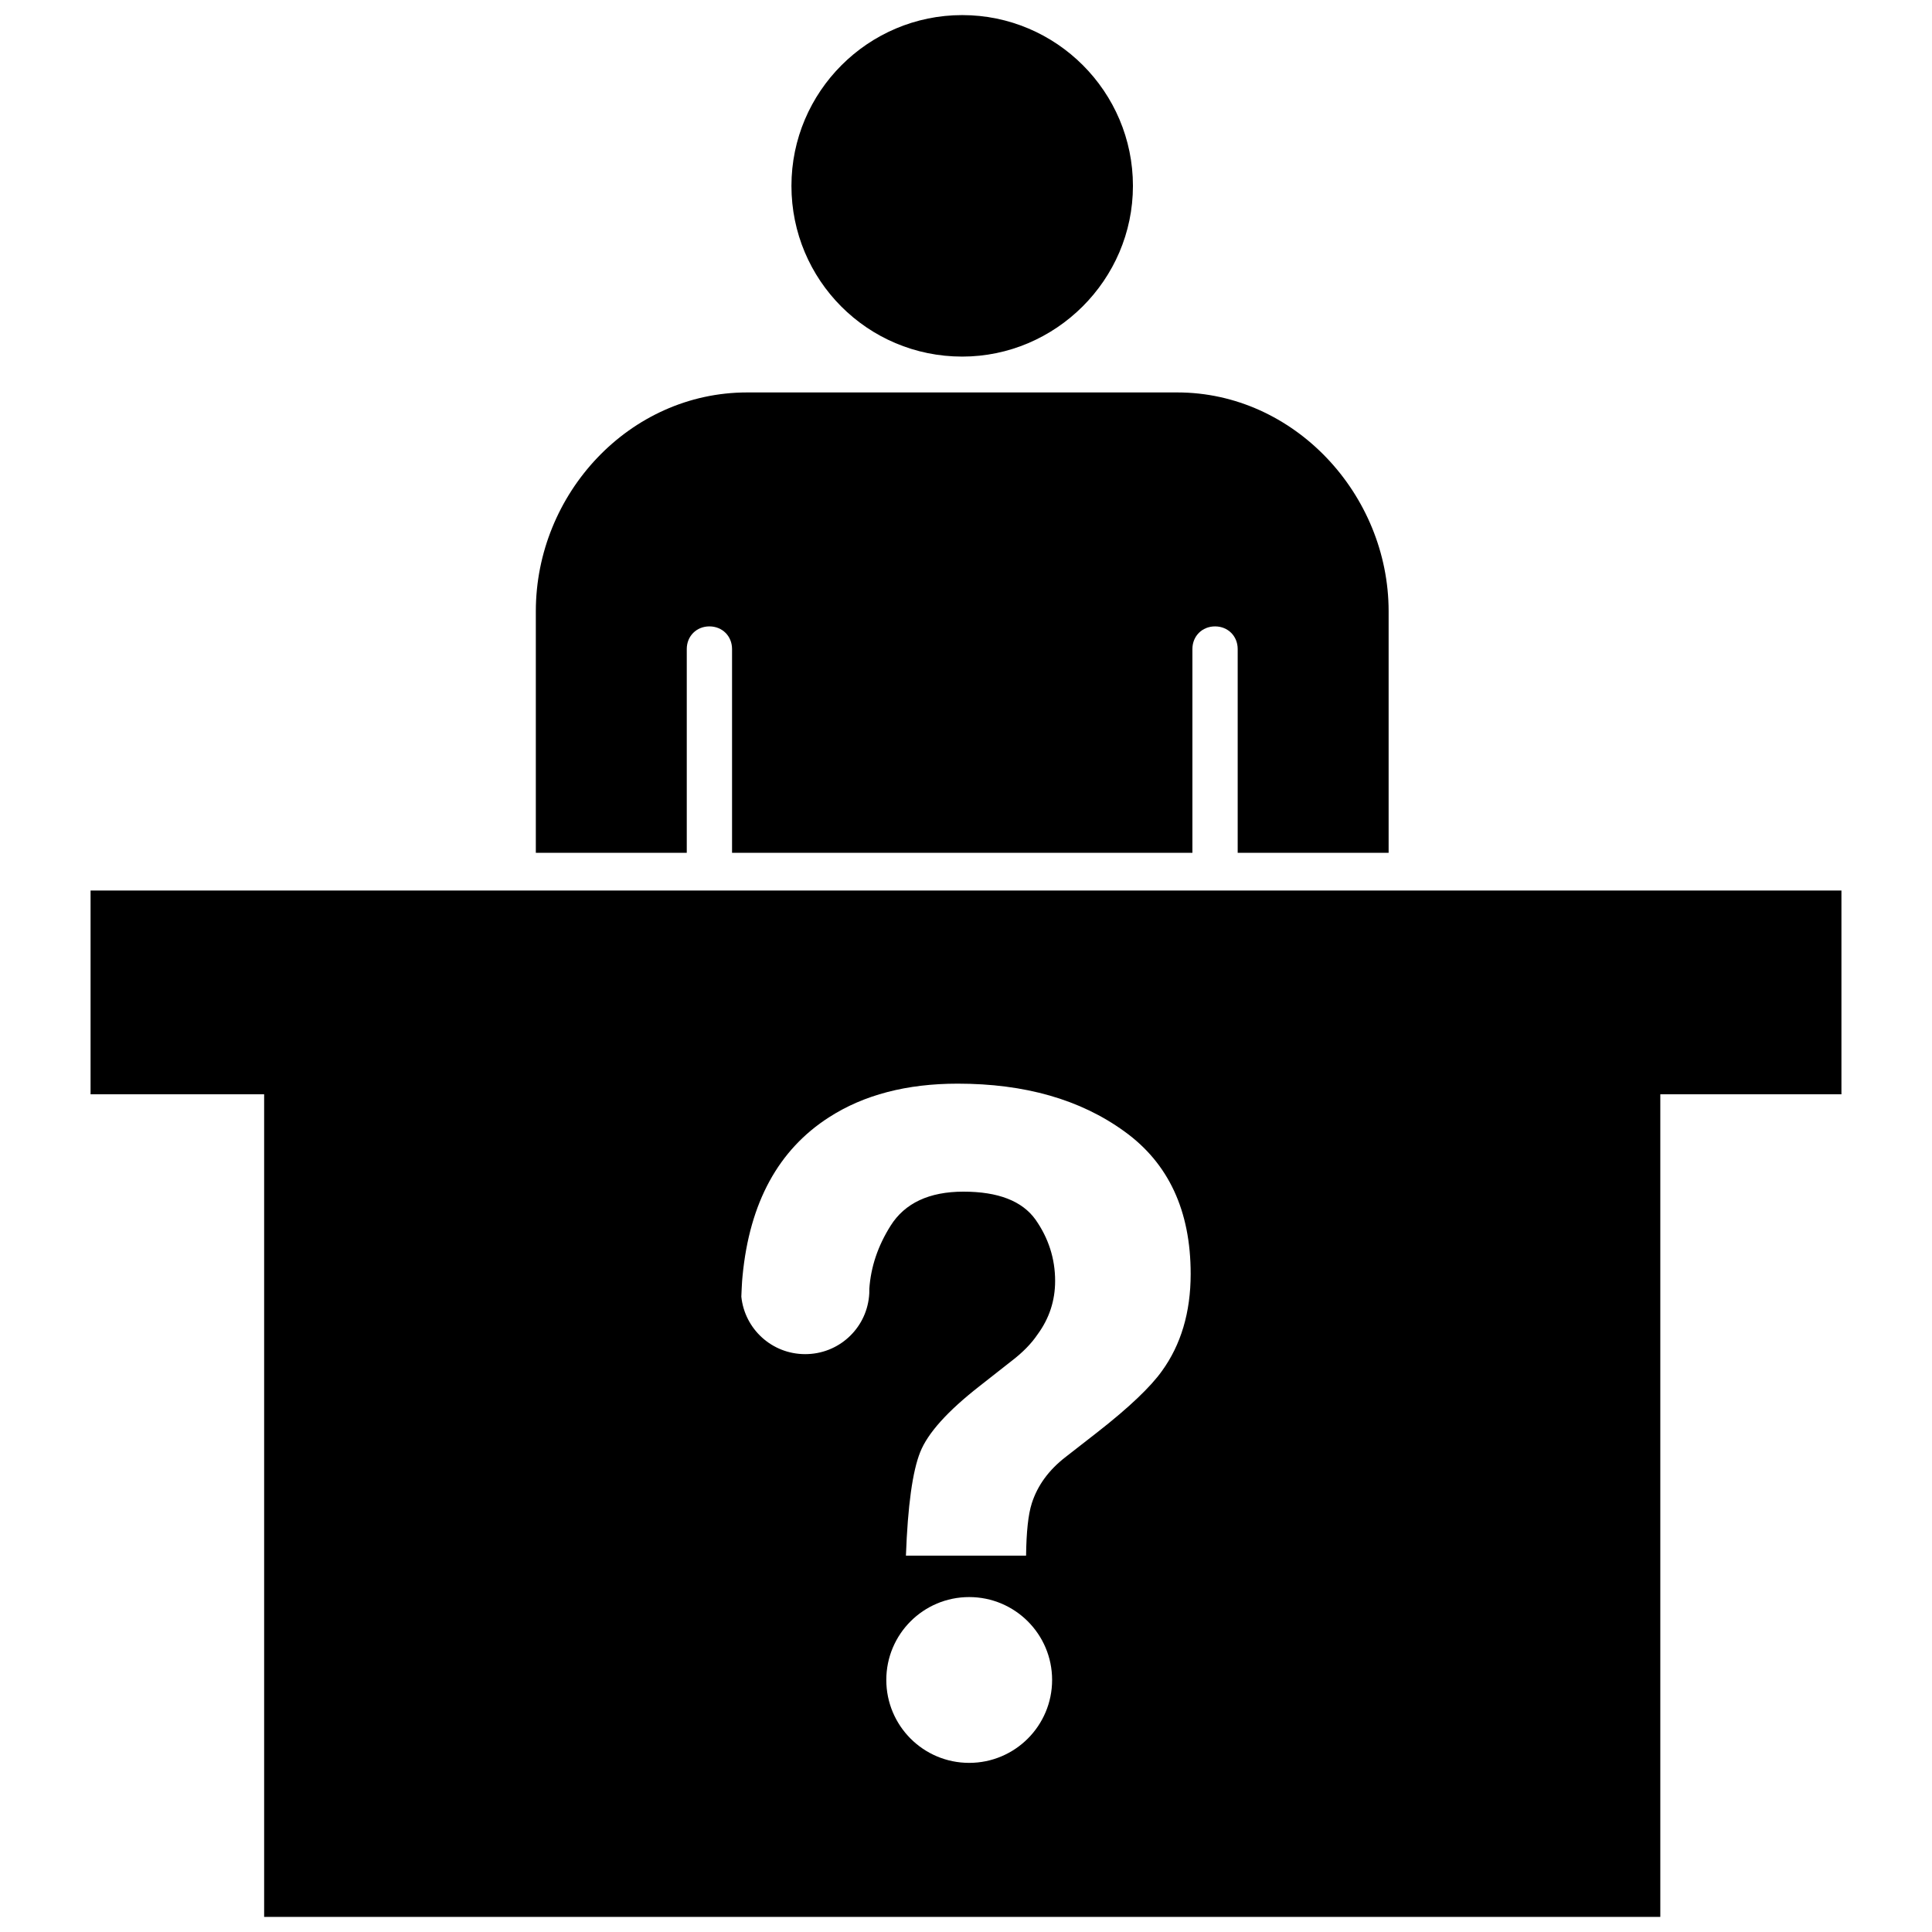
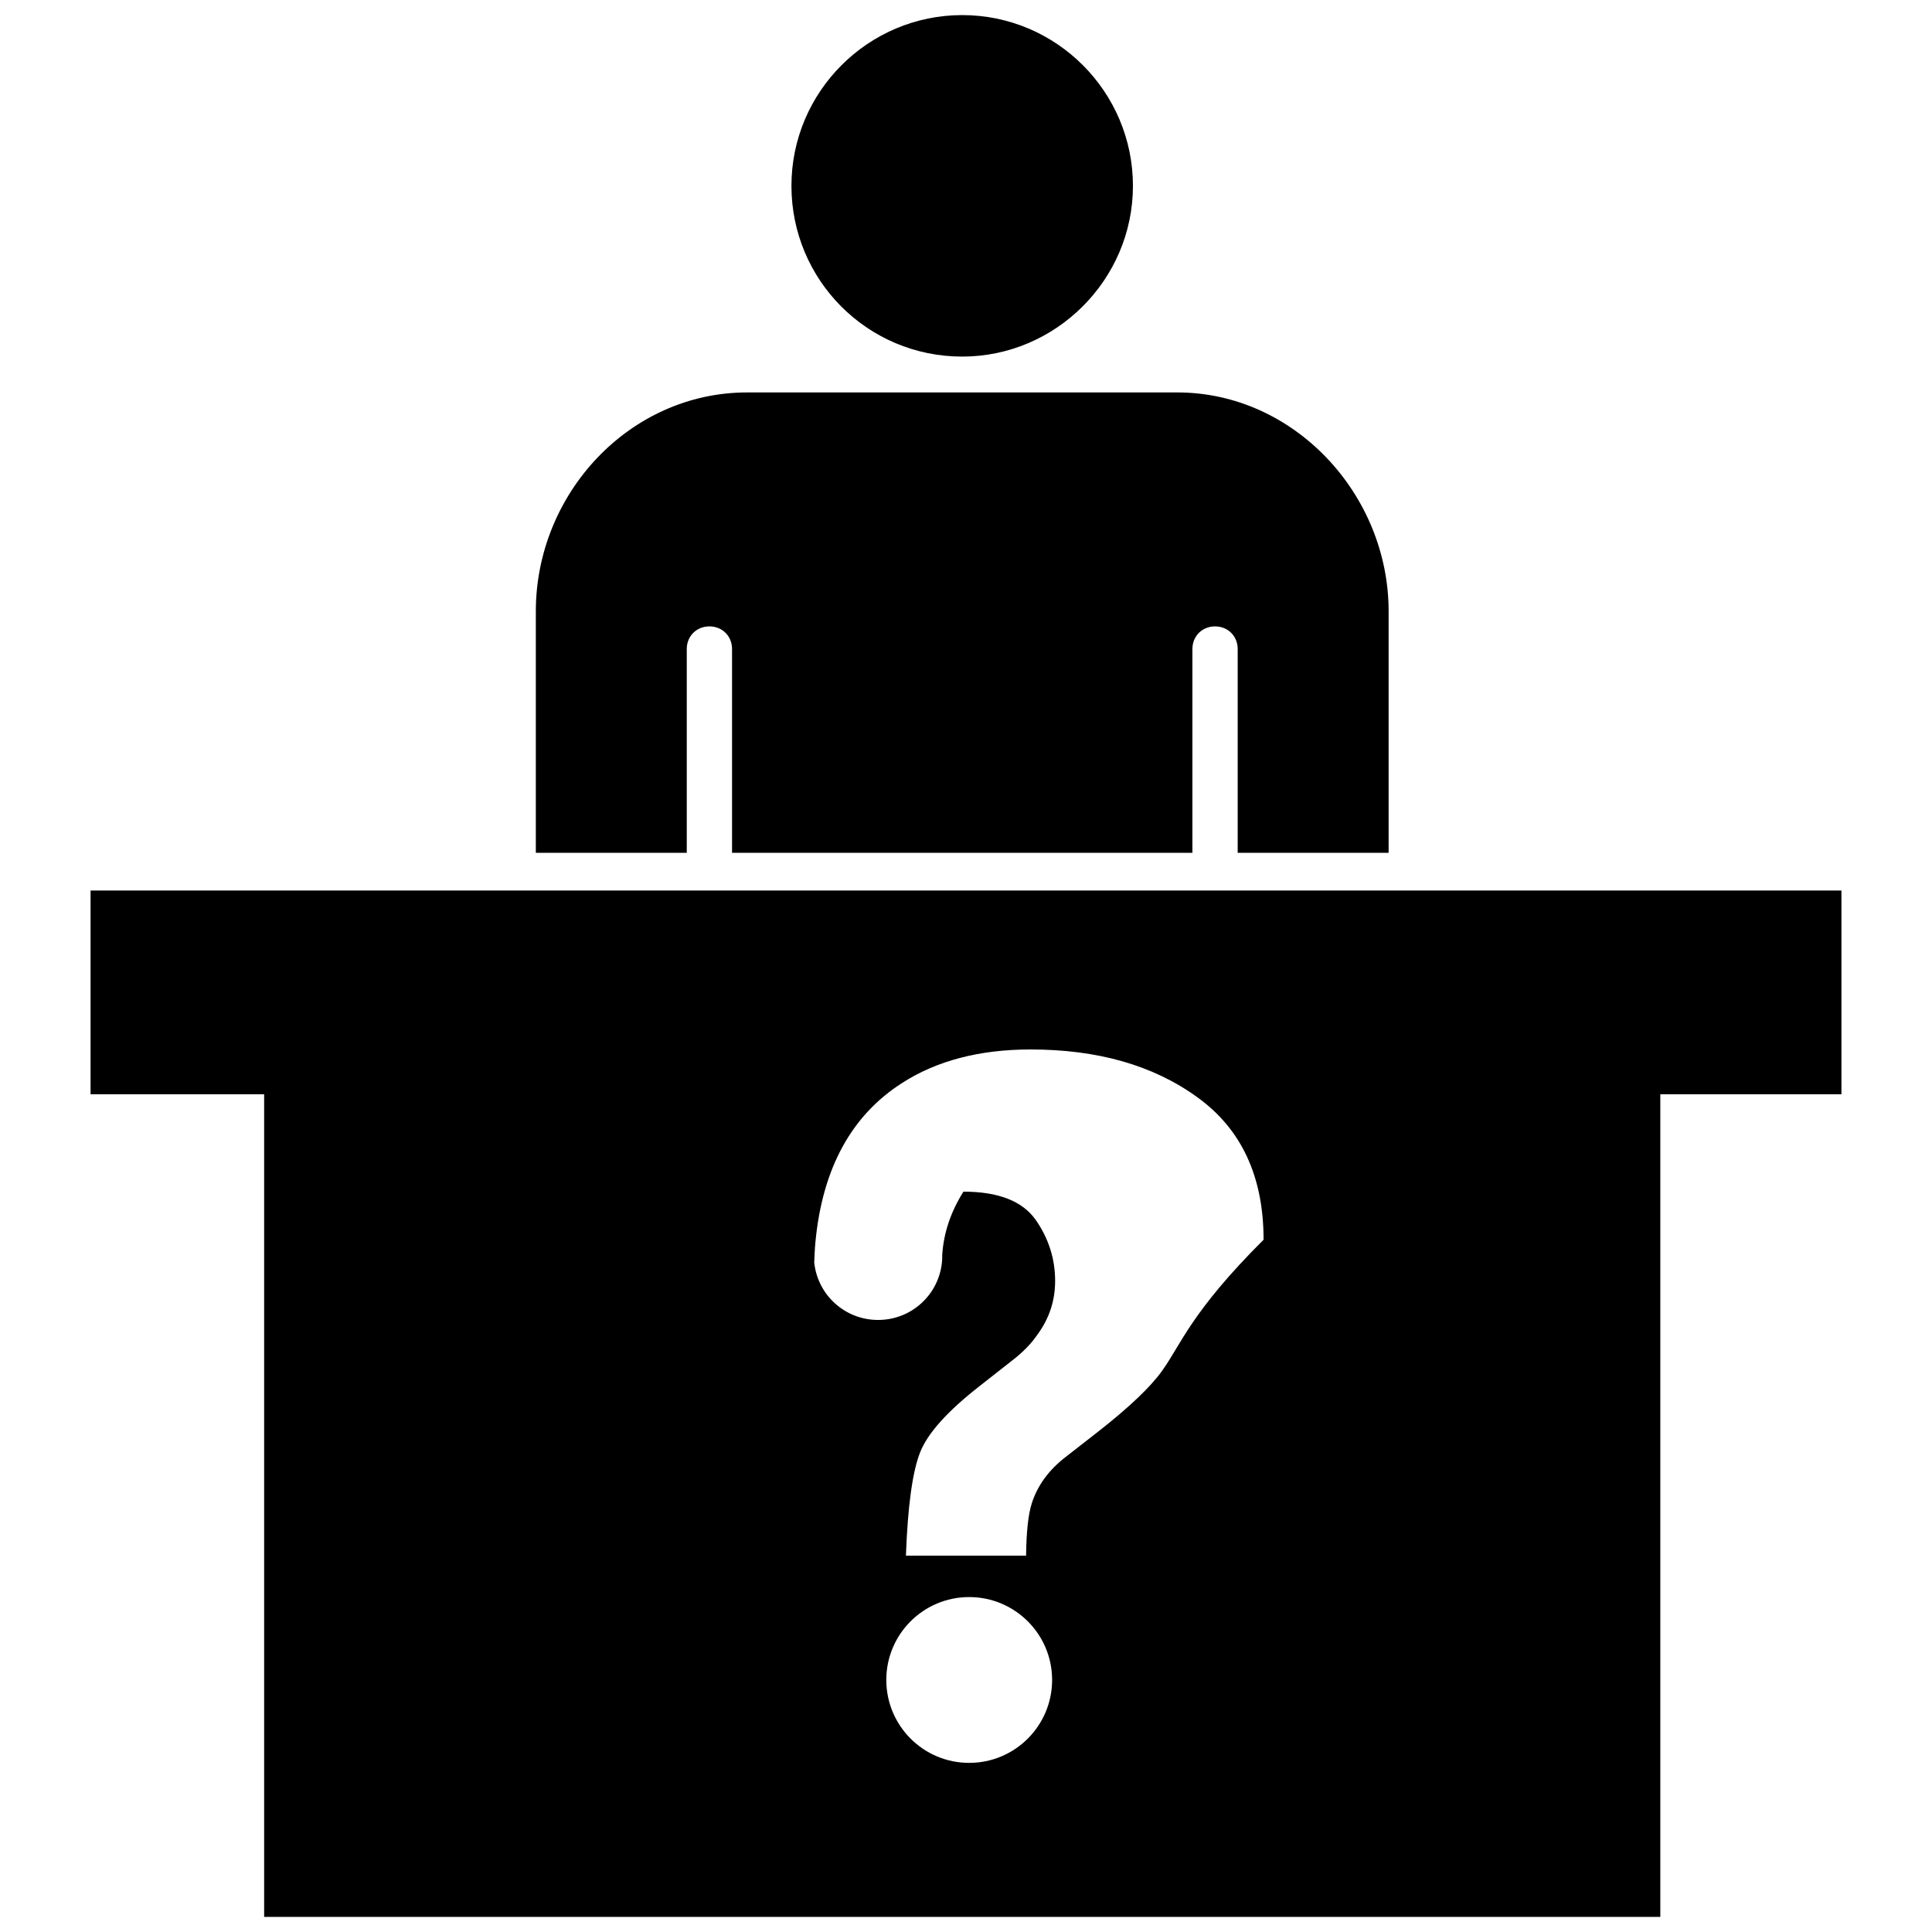
<svg xmlns="http://www.w3.org/2000/svg" fill="#000000" version="1.1" id="Layer_1" width="800px" height="800px" viewBox="0 0 236 256" enable-background="new 0 0 236 256" xml:space="preserve">
-   <path d="M2,118v27h23v109h185V145h24v-27H2z M118.42,233.59c-6.07,0-10.98-4.92-10.98-10.99c0-6.06,4.91-10.98,10.98-10.98  c6.07,0,10.99,4.92,10.99,10.98C129.41,228.67,124.49,233.59,118.42,233.59z M143.96,181.67c-1.49,2.09-4.33,4.81-8.54,8.1  l-4.17,3.25c-2.29,1.76-3.77,3.81-4.53,6.17c-0.48,1.49-0.72,3.81-0.76,6.94h-15.92c0.24-6.62,0.88-11.19,1.89-13.71  c1-2.53,3.64-5.45,7.85-8.74l4.29-3.37c1.41-1.08,2.57-2.24,3.41-3.49c1.56-2.12,2.33-4.49,2.33-7.09c0-2.97-0.89-5.7-2.61-8.14  c-1.76-2.45-4.93-3.69-9.54-3.69c-4.53,0-7.78,1.52-9.66,4.53c-1.69,2.69-2.61,5.45-2.81,8.34v0.16c0,0.28,0,0.6-0.04,0.88  c-0.22,2.15-1.23,4.05-2.74,5.42s-3.51,2.2-5.72,2.2c-4.41,0-8.02-3.33-8.46-7.62c0,0,0.08-2.12,0.16-2.72  c0.93-9.75,4.77-16.76,11.47-21.05c4.61-2.97,10.3-4.45,17.04-4.45c8.86,0,16.23,2.08,22.09,6.33c5.85,4.21,8.78,10.51,8.78,18.88  C147.77,173.9,146.48,178.19,143.96,181.67z M146,52H89c-15.59,0-28,13.41-28,29v32h20V86c0-1.71,1.29-3,3-3s3,1.29,3,3v27h61V86  c0-1.71,1.29-3,3-3s3,1.29,3,3v27h20V81C174,65.51,161.49,52,146,52z M117.5,2c-12.47,0-22.63,10.16-22.63,22.63  c0,12.46,10.06,22.62,22.63,22.62c12.37,0,22.62-10.16,22.62-22.62C140.12,12.16,129.97,2,117.5,2z" />
+   <path d="M2,118v27h23v109h185V145h24v-27H2z M118.42,233.59c-6.07,0-10.98-4.92-10.98-10.99c0-6.06,4.91-10.98,10.98-10.98  c6.07,0,10.99,4.92,10.99,10.98C129.41,228.67,124.49,233.59,118.42,233.59z M143.96,181.67c-1.49,2.09-4.33,4.81-8.54,8.1  l-4.17,3.25c-2.29,1.76-3.77,3.81-4.53,6.17c-0.48,1.49-0.72,3.81-0.76,6.94h-15.92c0.24-6.62,0.88-11.19,1.89-13.71  c1-2.53,3.64-5.45,7.85-8.74l4.29-3.37c1.41-1.08,2.57-2.24,3.41-3.49c1.56-2.12,2.33-4.49,2.33-7.09c0-2.97-0.89-5.7-2.61-8.14  c-1.76-2.45-4.93-3.69-9.54-3.69c-1.69,2.69-2.61,5.45-2.81,8.34v0.16c0,0.28,0,0.6-0.04,0.88  c-0.22,2.15-1.23,4.05-2.74,5.42s-3.51,2.2-5.72,2.2c-4.41,0-8.02-3.33-8.46-7.62c0,0,0.08-2.12,0.16-2.72  c0.93-9.75,4.77-16.76,11.47-21.05c4.61-2.97,10.3-4.45,17.04-4.45c8.86,0,16.23,2.08,22.09,6.33c5.85,4.21,8.78,10.51,8.78,18.88  C147.77,173.9,146.48,178.19,143.96,181.67z M146,52H89c-15.59,0-28,13.41-28,29v32h20V86c0-1.71,1.29-3,3-3s3,1.29,3,3v27h61V86  c0-1.71,1.29-3,3-3s3,1.29,3,3v27h20V81C174,65.51,161.49,52,146,52z M117.5,2c-12.47,0-22.63,10.16-22.63,22.63  c0,12.46,10.06,22.62,22.63,22.62c12.37,0,22.62-10.16,22.62-22.62C140.12,12.16,129.97,2,117.5,2z" />
</svg>